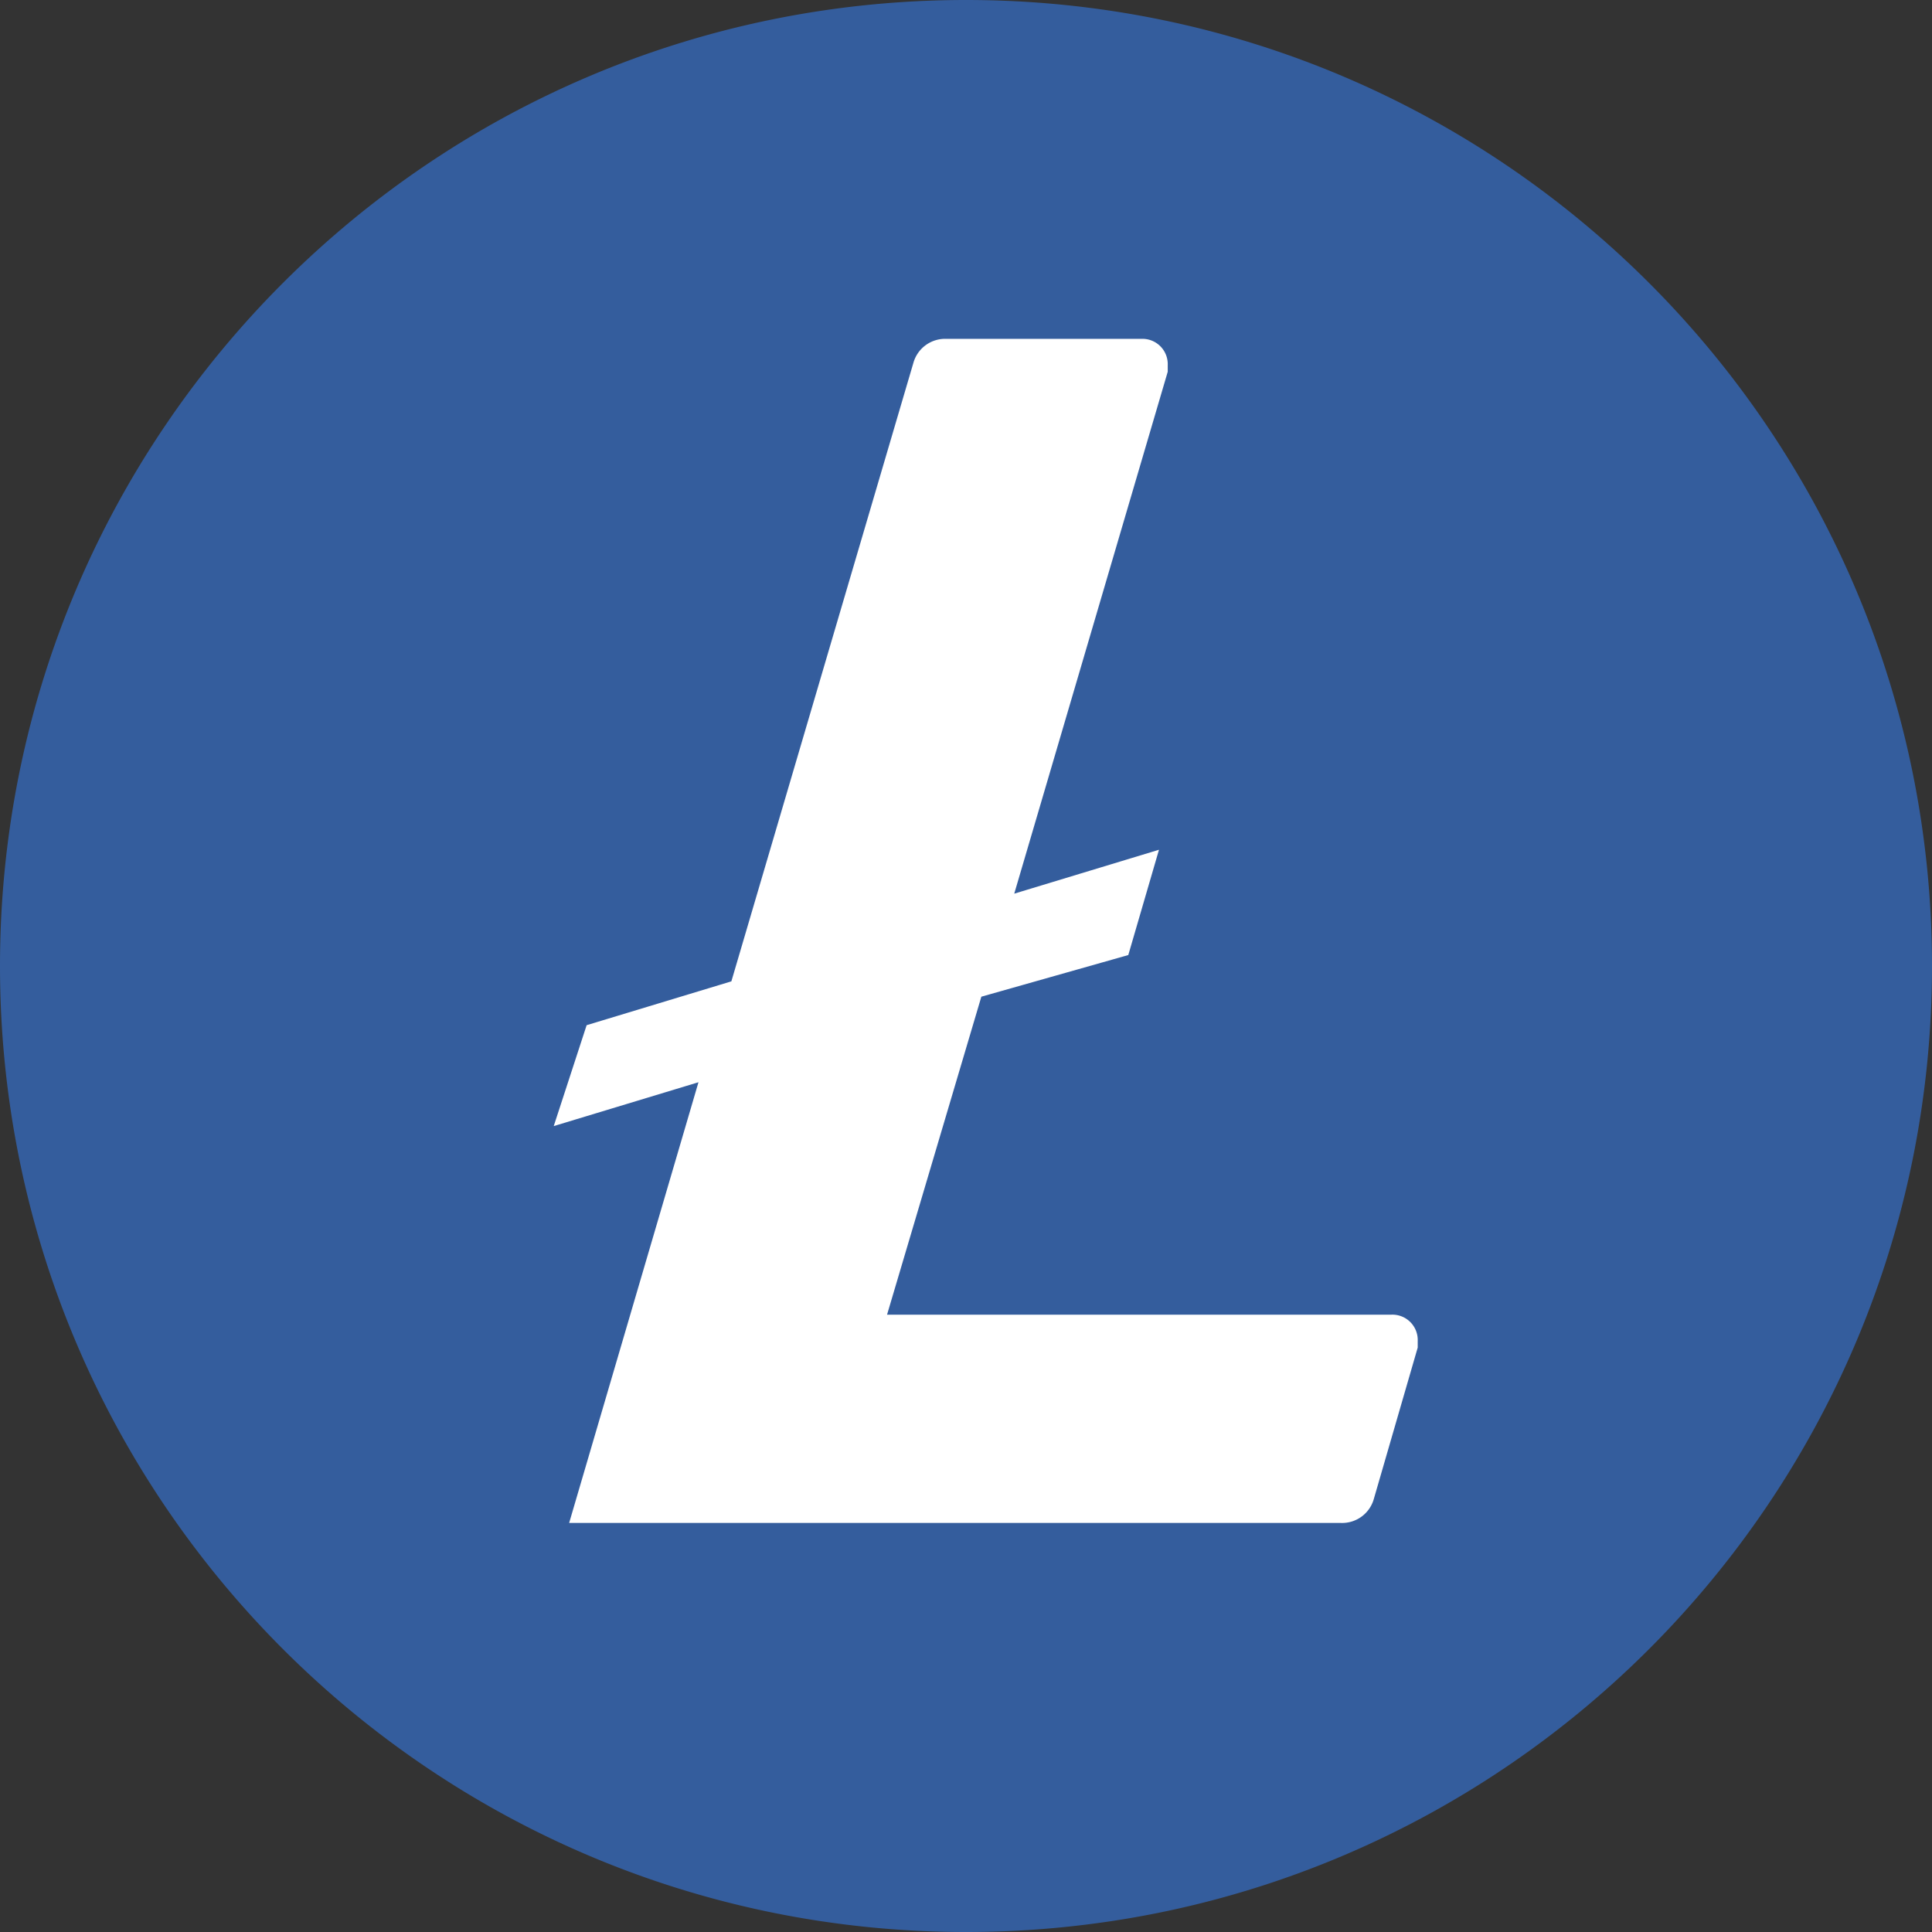
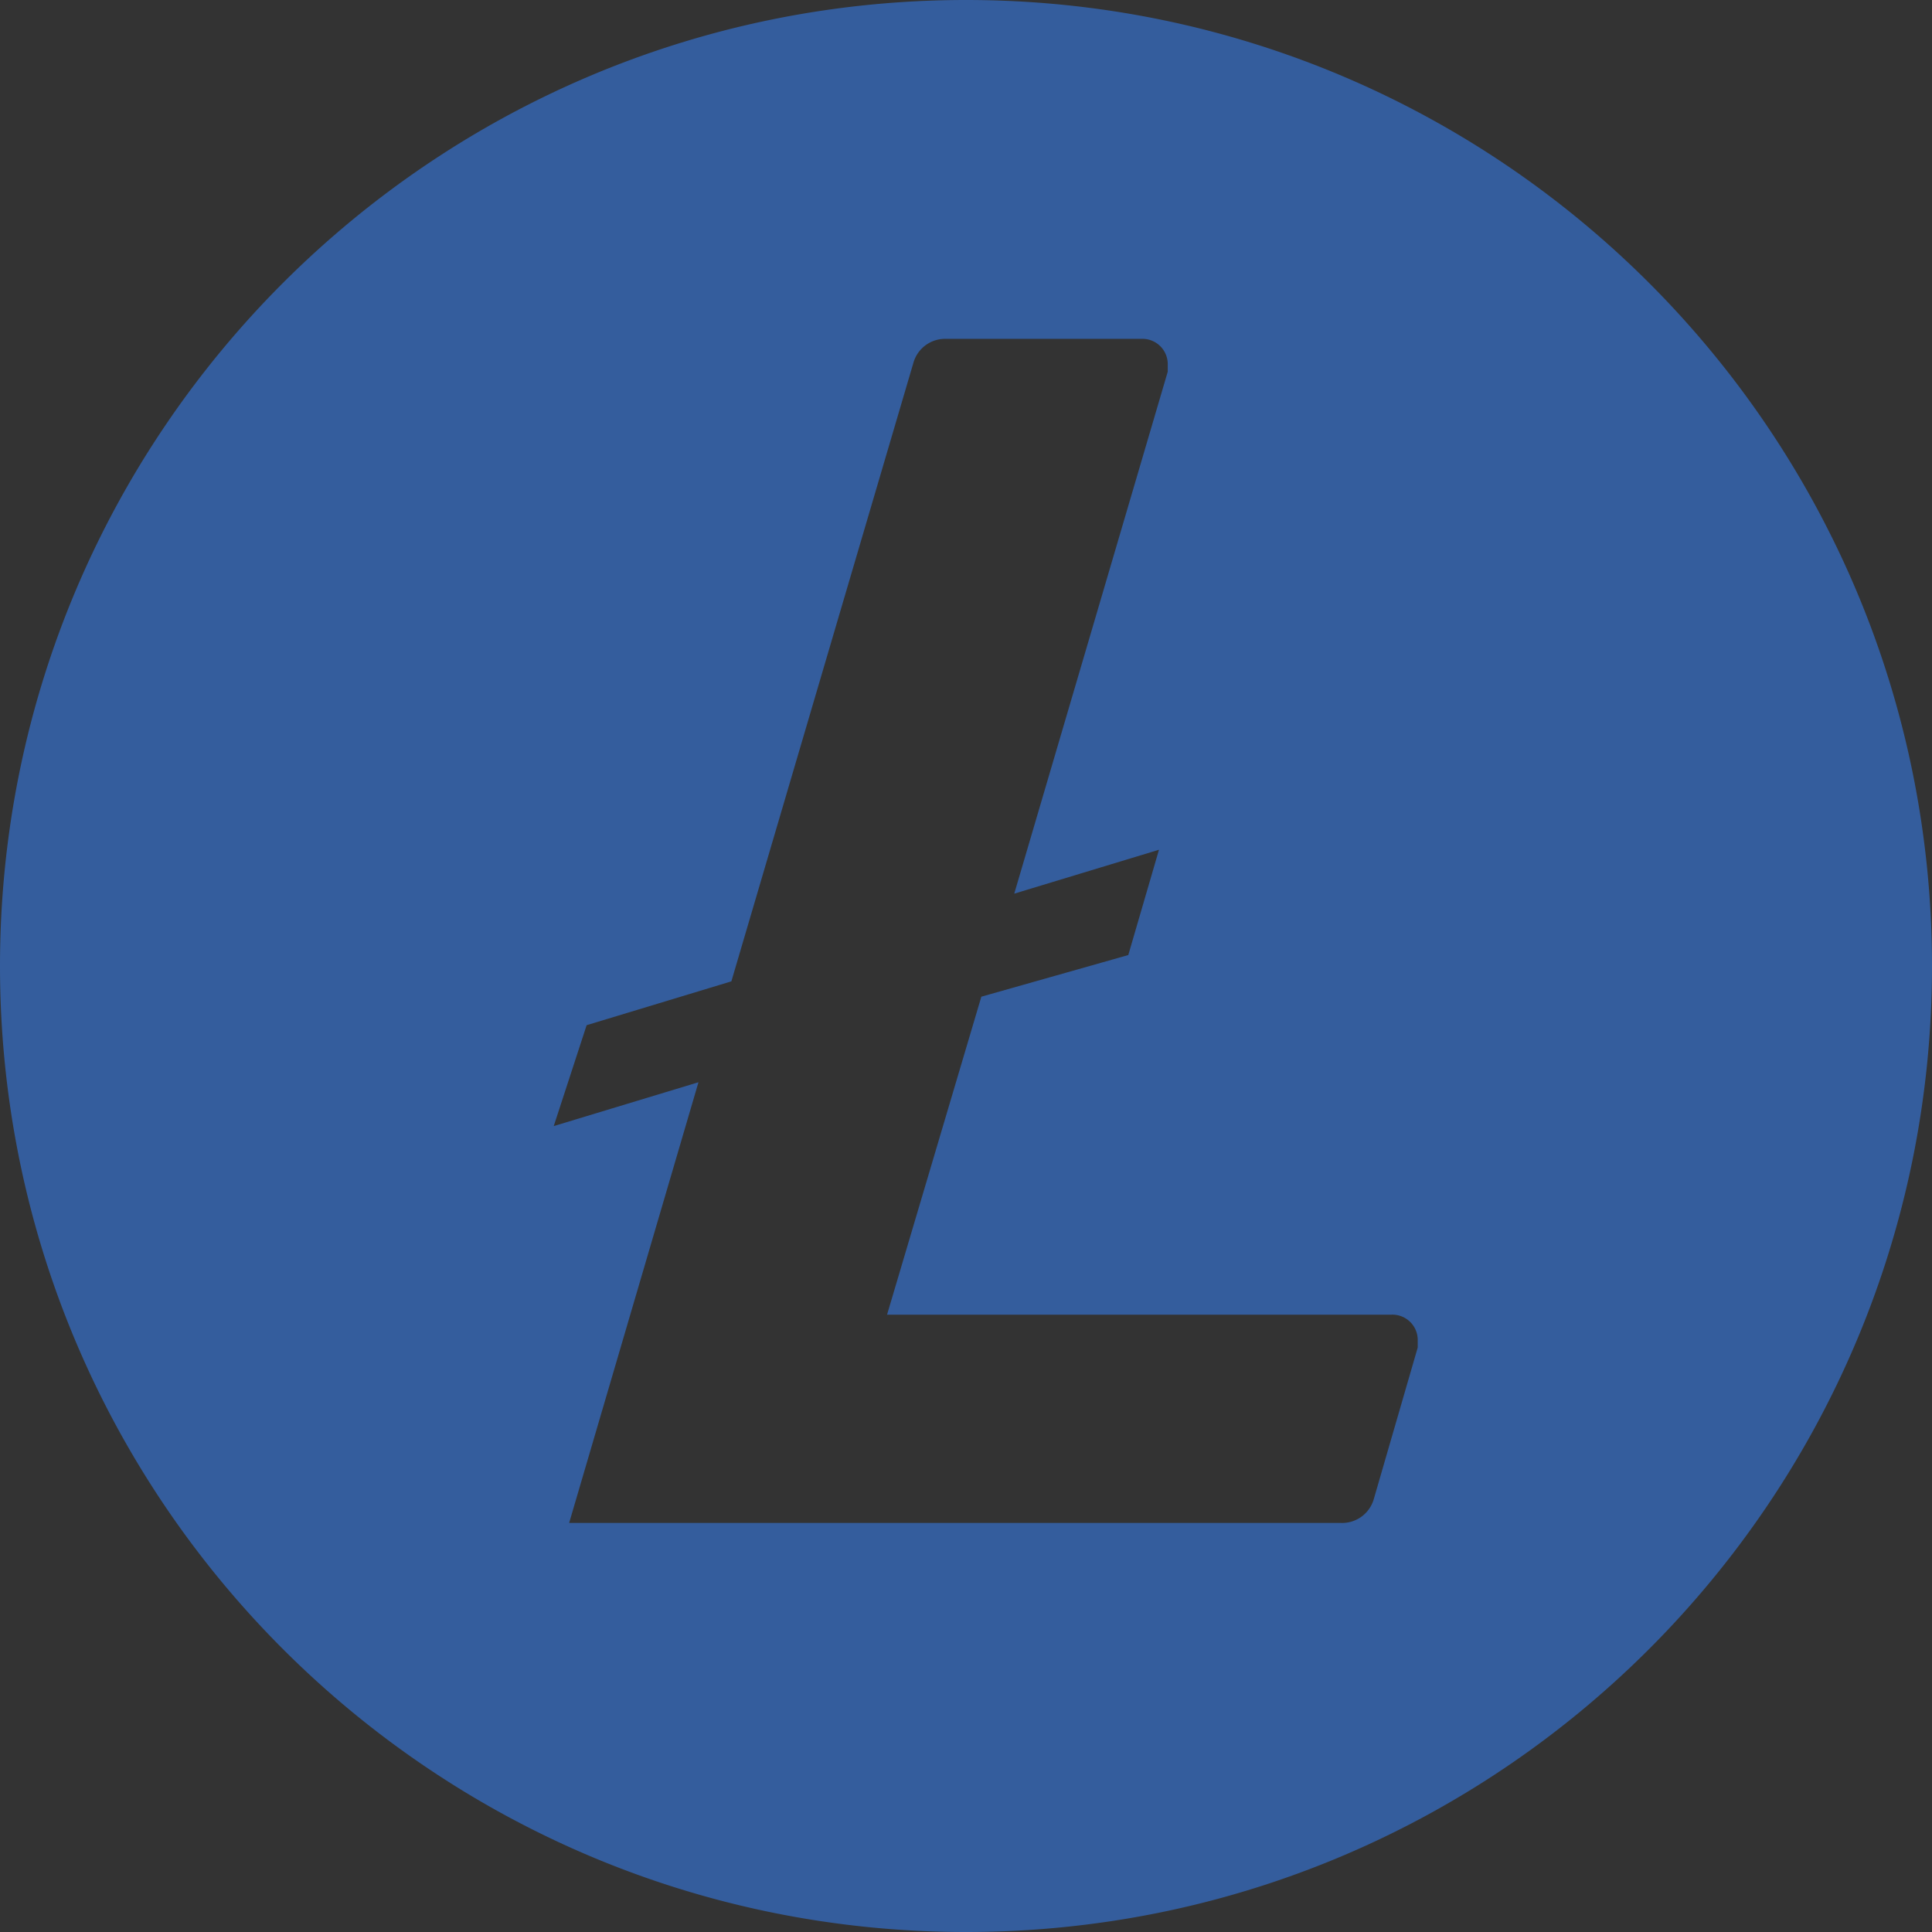
<svg xmlns="http://www.w3.org/2000/svg" width="36" height="36" viewBox="0 0 36 36">
  <rect x="0" y="0" width="36" height="36" fill="#333333" stroke="none" />
  <g fill="none" fill-rule="evenodd">
-     <circle cx="18" cy="18" r="17" fill="#FFF" />
    <path fill="#345D9D" fill-rule="nonzero" d="M18 0c9.941 0 18 8.059 18 18 0 9.942-8.059 18-18 18S0 27.942 0 18C0 8.06 8.059 0 18 0zm3.269 6.314h-3.637a.614.614 0 0 0-.613.45l-3.391 11.522-2.697.817-.613 1.88 2.697-.817-2.41 8.212h14.382a.614.614 0 0 0 .613-.45l.817-2.818v-.123a.472.472 0 0 0-.49-.49h-9.398l1.757-5.925 2.738-.776.572-1.962-2.697.818 2.86-9.725v-.123a.472.472 0 0 0-.49-.49z" />
  </g>
</svg>